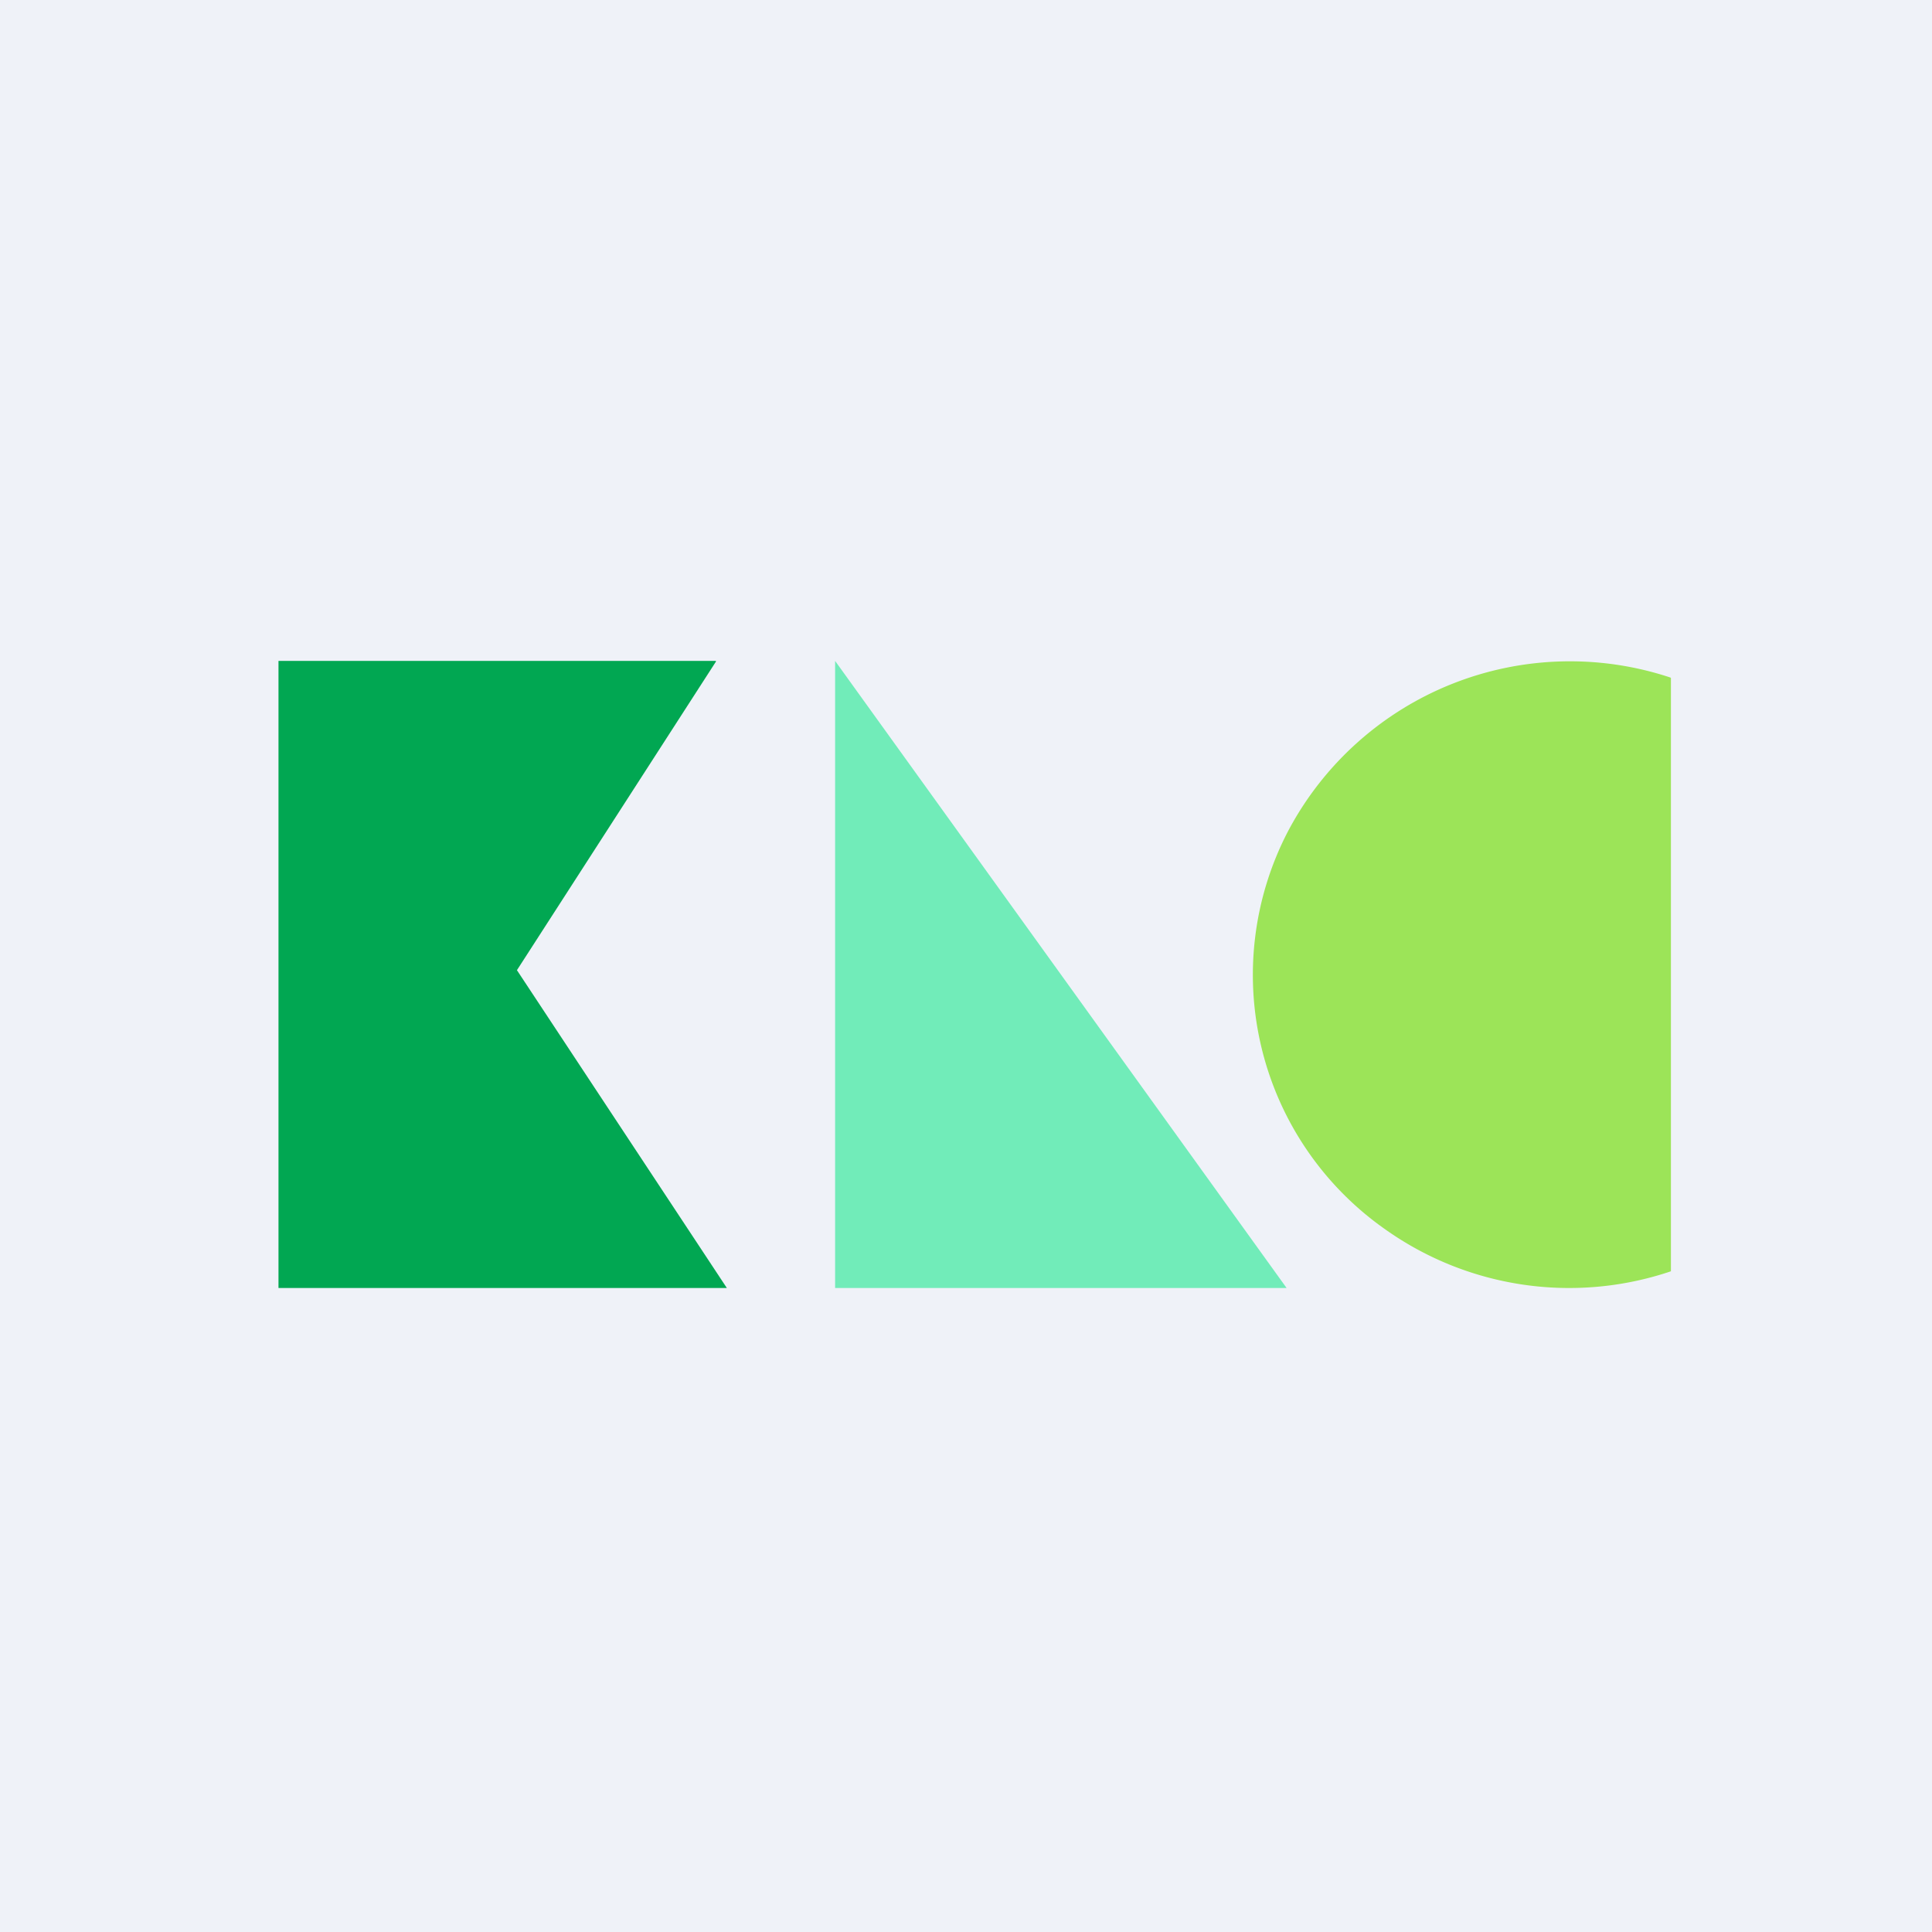
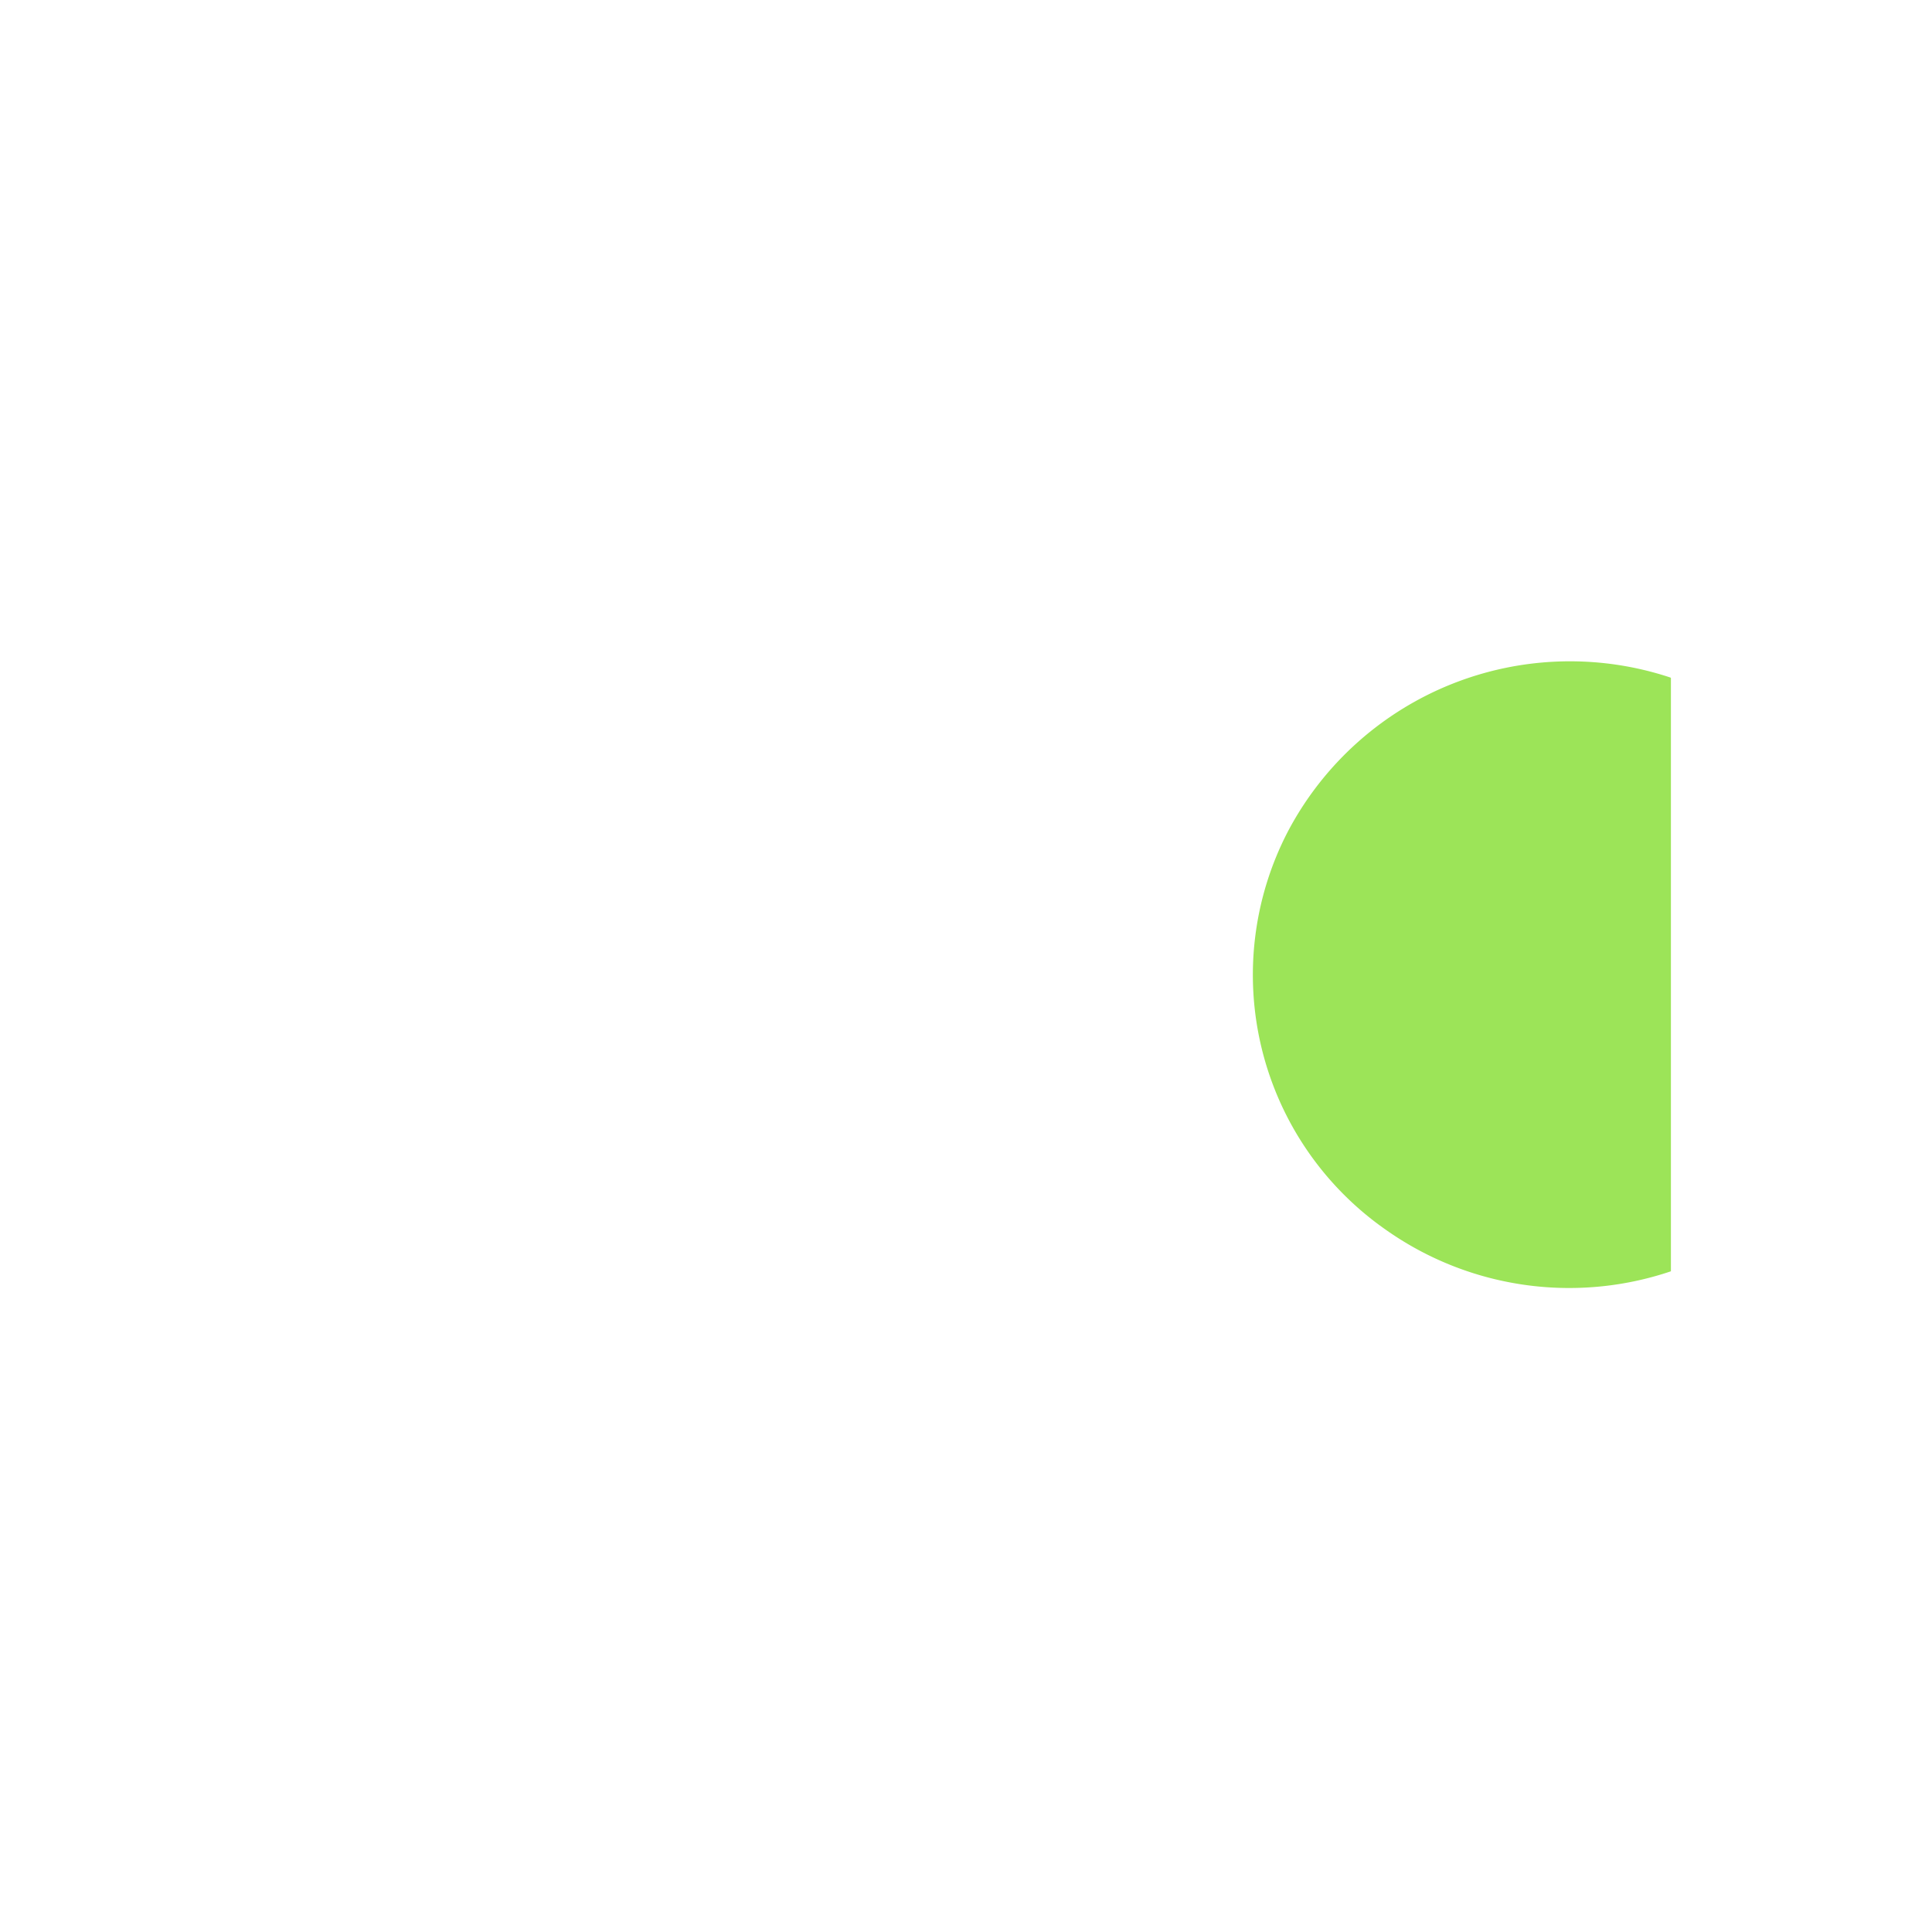
<svg xmlns="http://www.w3.org/2000/svg" viewBox="0 0 55.5 55.5">
-   <path d="M 0,0 H 55.5 V 55.5 H 0 Z" fill="rgb(239, 242, 248)" />
-   <path d="M 20.56,18.985 H 8 V 37 H 20.88 L 14.85,27.87 L 20.57,19 Z" fill="rgb(1, 167, 82)" />
-   <path d="M 23.99,18.985 V 37 H 36.96 L 24,19 Z" fill="rgb(113, 236, 185)" />
  <path d="M 47.99,19.465 A 9.16,9.16 0 0,0 37,23.88 A 8.93,8.93 0 0,0 39.8,35.32 A 9.13,9.13 0 0,0 48,36.52 V 19.48 Z" fill="rgb(156, 228, 88)" />
</svg>